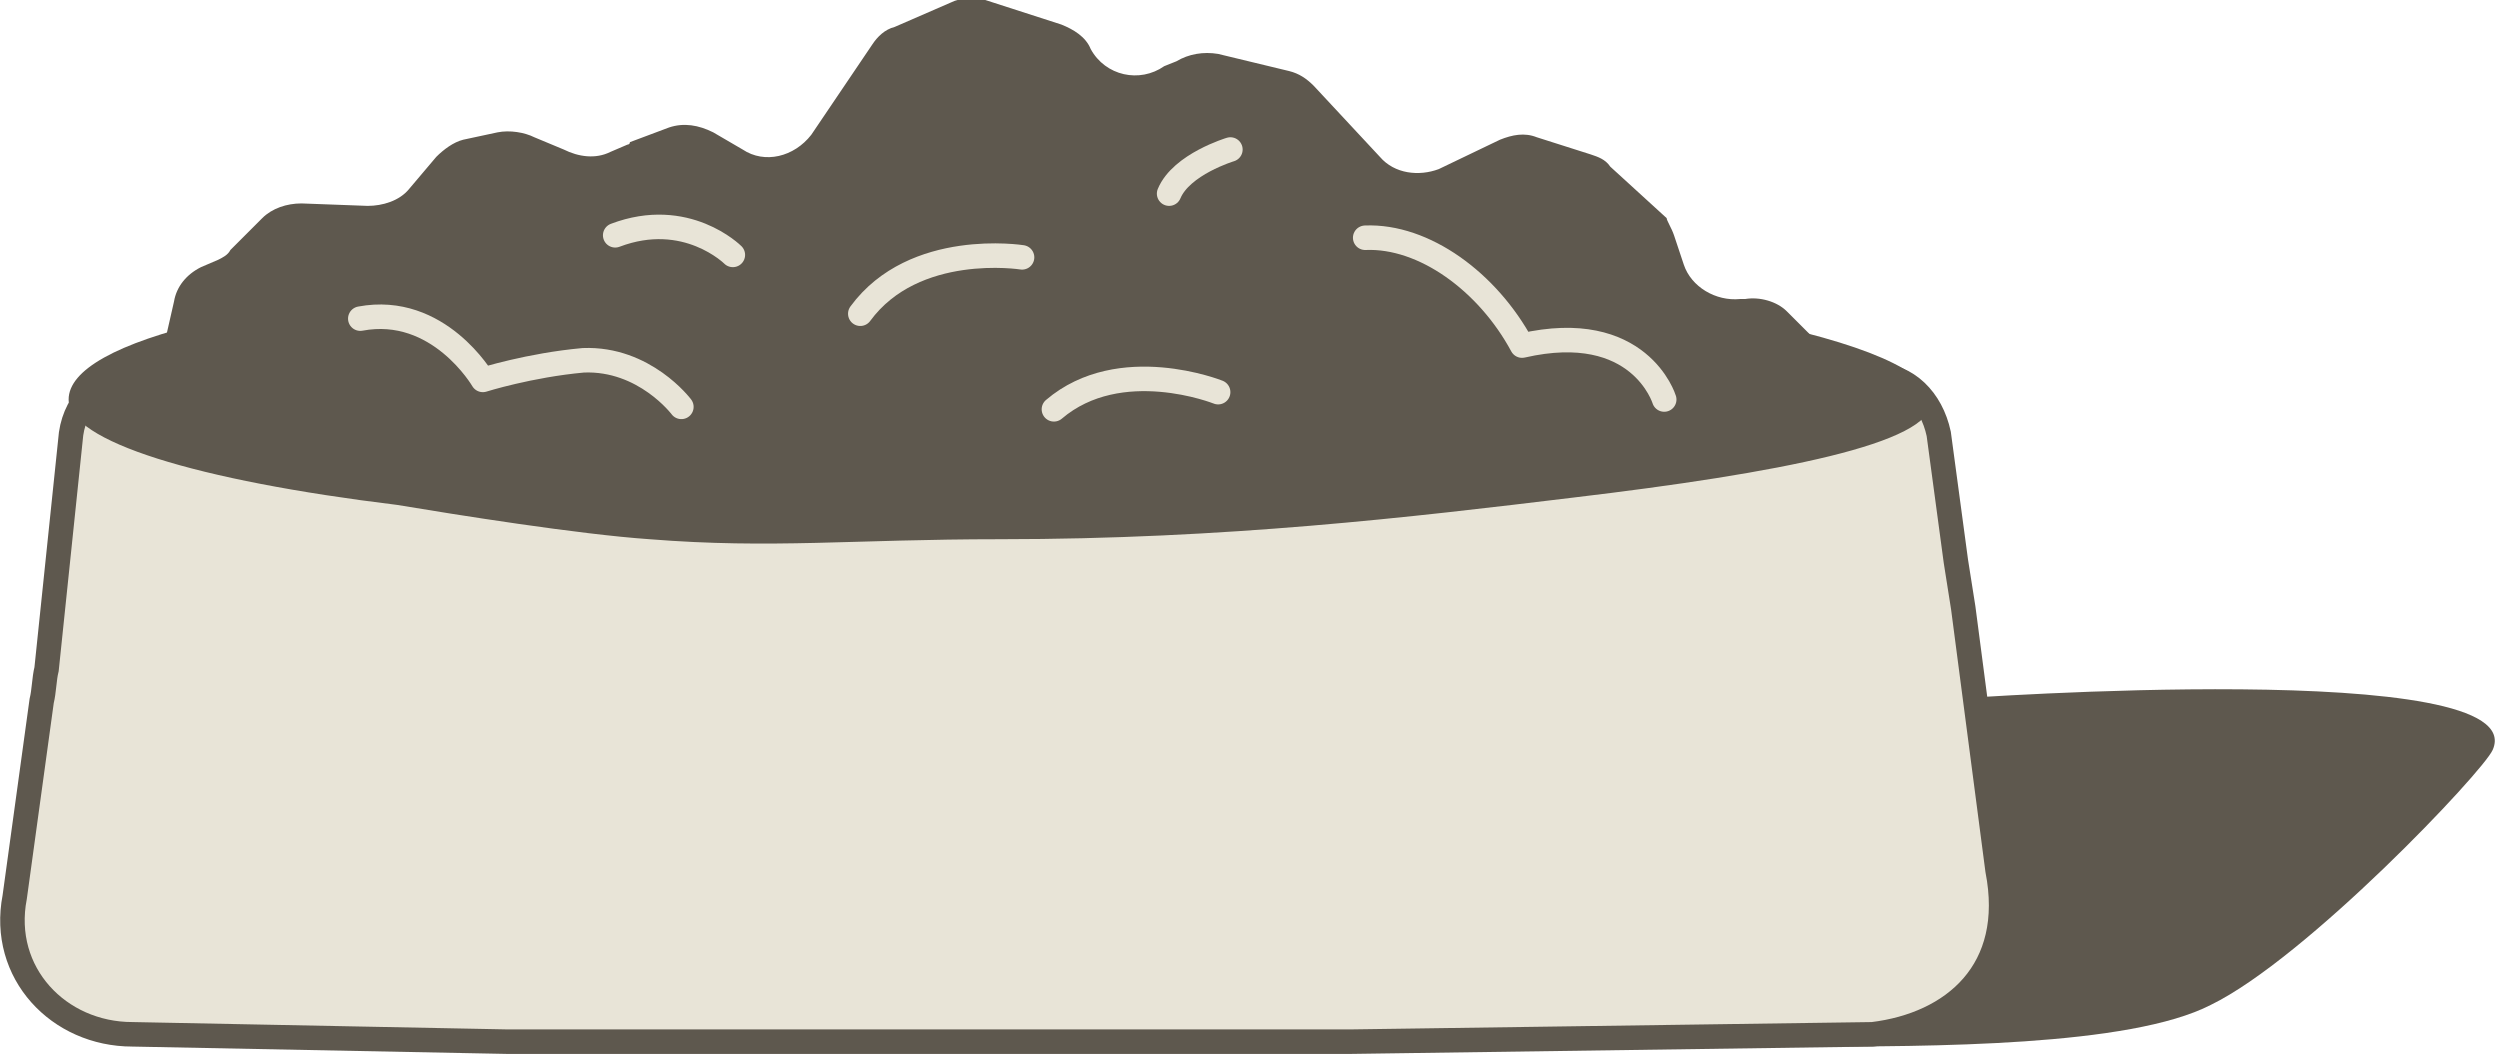
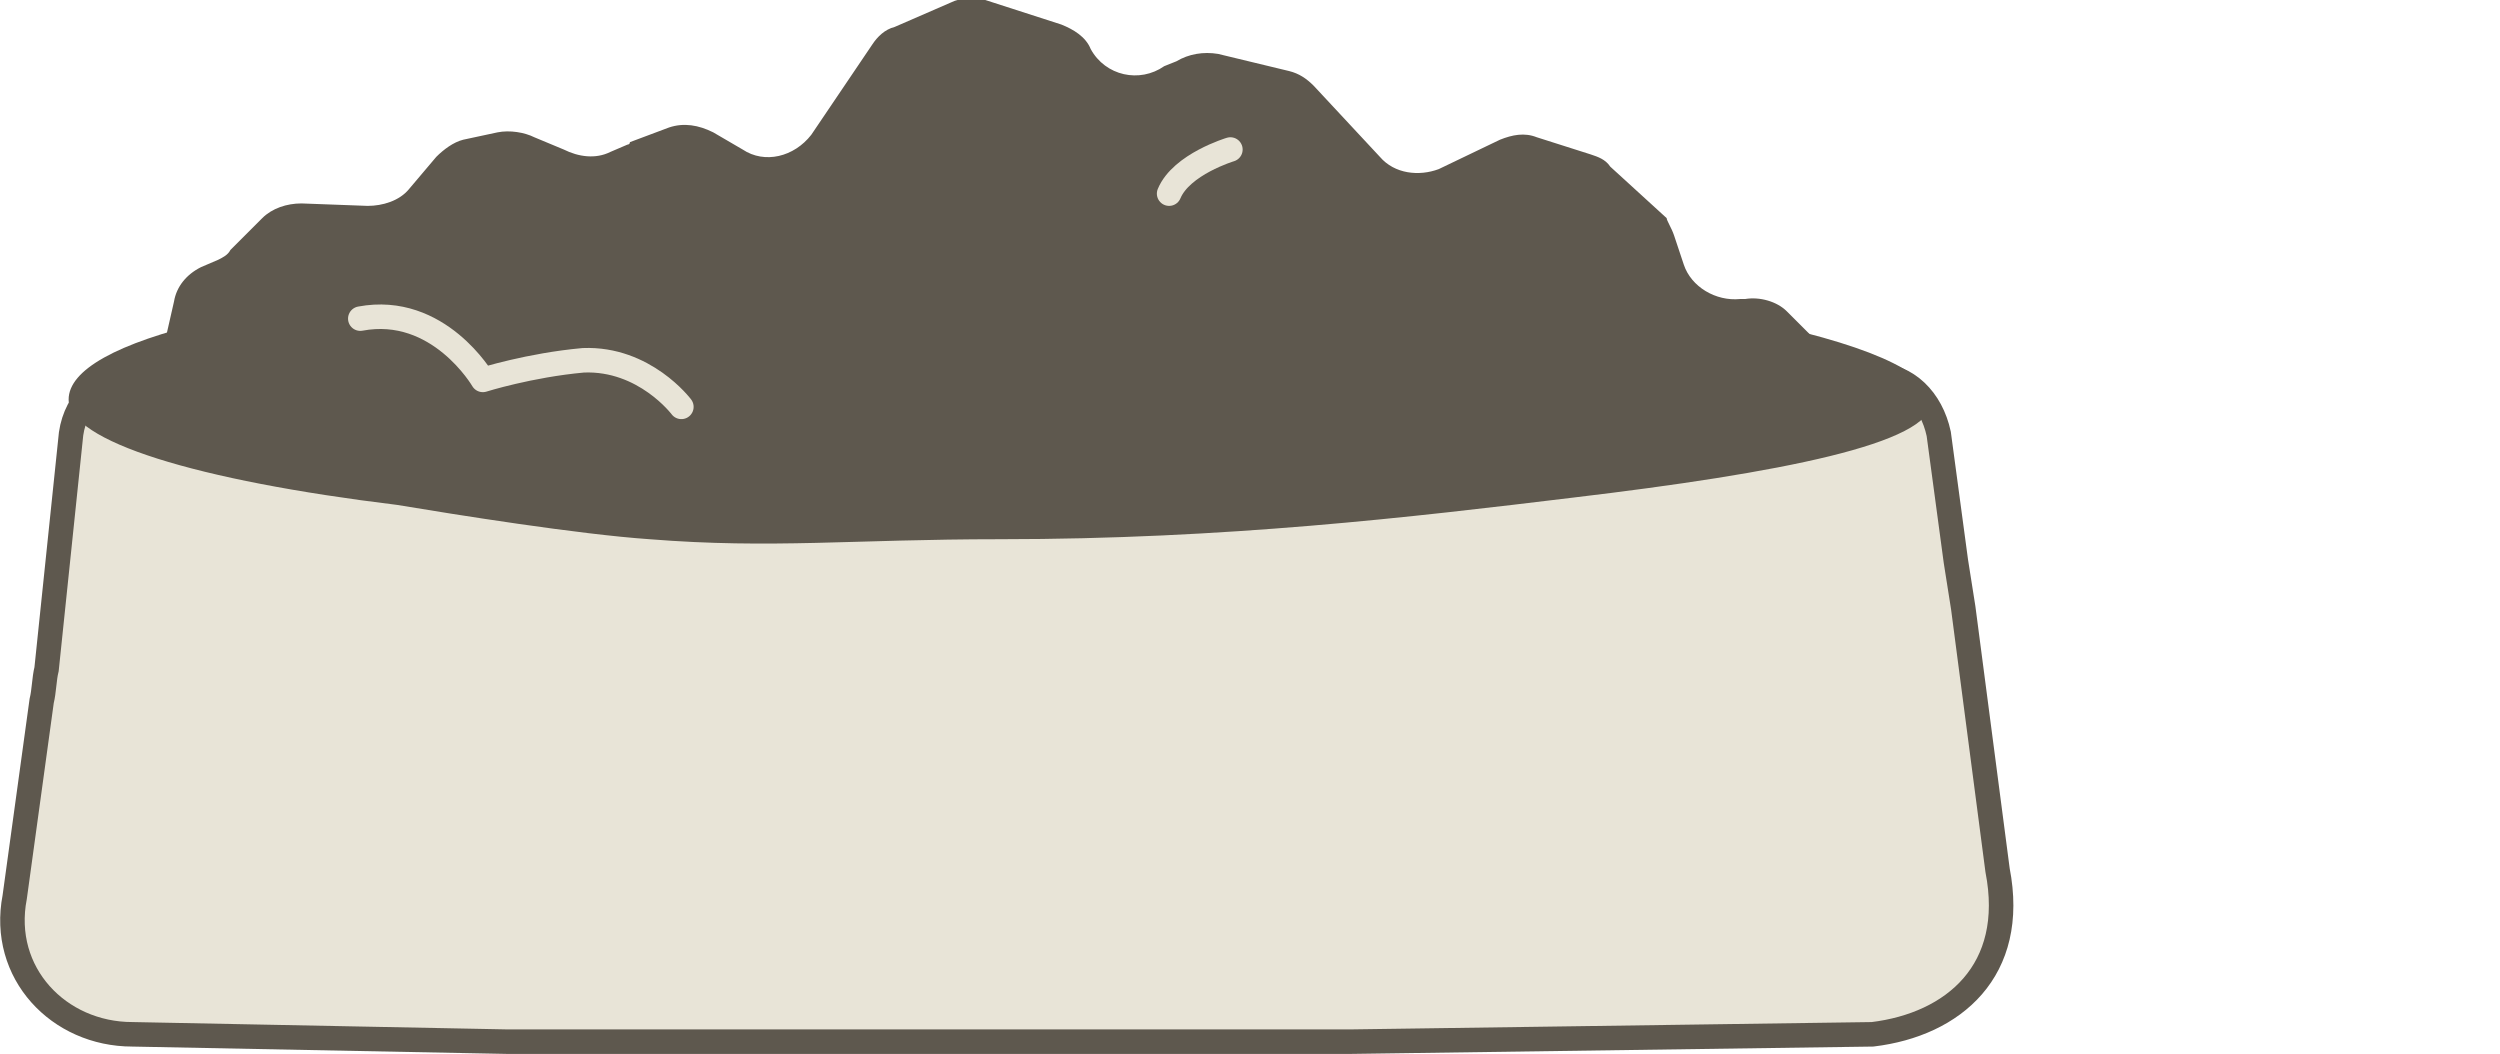
<svg xmlns="http://www.w3.org/2000/svg" width="102" height="43" viewBox="0 0 102 43" fill="none">
  <g clip-path="url(#clip0)">
-     <path d="M73.5 42.7C78.8 42.7 86.9 42.7 90.2 41C94.1 39.1 101.3 31.5 101.7 30.6C103.4 26.8 79.9 28.5 79.9 28.5L73.5 42.7Z" fill="#5E584E" />
    <path d="M76.4 42.2L55.1 42.5H25H20.7L5.4 42.2C2.4 42.2 0 39.7 0.6 36.6L1.7 28.6C1.8 28.2 1.8 27.7 1.9 27.3L2.9 17.7C3.1 16.3 4.2 15.3 5.5 15.3H76.5C77.8 15.3 78.8 16.3 79.1 17.7L79.8 22.9L80.1 24.8L81.5 35.5C82.3 39.6 79.7 41.8 76.4 42.2Z" fill="#E8E4D7" />
    <path d="M76.4 42.2L55.1 42.5H25H20.7L5.4 42.2C2.4 42.2 0 39.7 0.6 36.6L1.7 28.6C1.8 28.2 1.8 27.7 1.9 27.3L2.9 17.7C3.1 16.3 4.2 15.3 5.5 15.3H76.5C77.8 15.3 78.8 16.3 79.1 17.7L79.8 22.9L80.1 24.8L81.5 35.5C82.3 39.6 79.7 41.8 76.4 42.2Z" stroke="#5E584E" stroke-miterlimit="10" stroke-linecap="round" />
    <path d="M78.8 16.4C78.8 18.1 72.6 19.3 64.2 20.3C57.6 21.1 50 22 40.8 22C34.8 22 31.5 22.4 26.5 22C23.6 21.8 18.6 21 16.2 20.6C8 19.6 2.8 18 2.8 16.3C2.8 13.9 10.6 11.9 25.2 11.2C26.4 11.1 32.3 11.1 33.5 11.1C36.5 11 37.5 10.7 40.8 10.7C44.6 10.7 48.3 10.8 51.8 10.9C67.4 11.7 78.8 13.9 78.8 16.4Z" fill="#5E584E" />
    <path d="M6.6 14.5L7.1 12.3C7.2 11.7 7.6 11.2 8.2 10.9L8.9 10.6C9.1 10.5 9.3 10.4 9.4 10.2L10.7 8.9C11.1 8.5 11.7 8.3 12.3 8.3L15 8.4C15.6 8.4 16.3 8.2 16.7 7.7L17.8 6.4C18.1 6.1 18.5 5.8 18.9 5.7L20.3 5.4C20.8 5.3 21.4 5.4 21.8 5.6L23 6.1C23.6 6.4 24.3 6.5 24.9 6.2L25.6 5.9C25.6 5.9 25.7 5.9 25.7 5.8L27.3 5.2C27.9 5 28.5 5.1 29.1 5.4L30.3 6.1C31.2 6.7 32.4 6.4 33.1 5.5L35.6 1.8C35.8 1.5 36.1 1.2 36.5 1.1L38.8 0.1C39.2 -0.1 39.7 -0.1 40.2 1.16006e-05L43.3 1C43.8 1.2 44.3 1.5 44.5 2C45.1 3.1 46.5 3.4 47.5 2.7L48 2.5C48.5 2.2 49.1 2.1 49.7 2.2L52.6 2.9C53 3 53.3 3.2 53.6 3.5L56.3 6.4C56.9 7.1 57.9 7.2 58.7 6.9L61.2 5.7C61.7 5.5 62.2 5.4 62.7 5.6L64.9 6.3C65.2 6.4 65.5 6.5 65.7 6.8L68 8.9C68 9 68.2 9.3 68.3 9.6L68.7 10.8C69 11.7 70 12.3 71 12.2H71.2C71.8 12.1 72.5 12.3 72.9 12.7L74 13.8C74.2 14 74.3 14.2 74.4 14.4L74.7 15C75.4 16.3 74.5 17.9 73 18L36.4 19.5C36.3 19.5 36.2 19.5 36.1 19.5L8.4 17C7.2 16.9 6.3 15.7 6.6 14.5Z" fill="#5E584E" />
-     <path d="M49.7 16C49.7 16 45.7 14.4 43 16.7" stroke="#E8E4D7" stroke-miterlimit="10" stroke-linecap="round" stroke-linejoin="round" />
-     <path d="M29.9 10.4C29.9 10.4 28 8.5 25.1 9.6" stroke="#E8E4D7" stroke-miterlimit="10" stroke-linecap="round" stroke-linejoin="round" />
    <path d="M50.2 6.1C50.2 6.1 48.2 6.7 47.7 7.9" stroke="#E8E4D7" stroke-miterlimit="10" stroke-linecap="round" stroke-linejoin="round" />
    <path d="M27.8 16.6C27.8 16.6 26.3 14.6 23.8 14.7C21.6 14.9 19.7 15.5 19.7 15.5C19.7 15.5 17.9 12.4 14.7 13" stroke="#E8E4D7" stroke-miterlimit="10" stroke-linecap="round" stroke-linejoin="round" />
-     <path d="M41.7 10.5C41.7 10.5 37.3 9.8 35.1 12.8" stroke="#E8E4D7" stroke-miterlimit="10" stroke-linecap="round" stroke-linejoin="round" />
-     <path d="M67.9 16.3C67.9 16.3 66.9 13 62.1 14.1C60.7 11.5 58.1 9.6 55.7 9.7" stroke="#E8E4D7" stroke-miterlimit="10" stroke-linecap="round" stroke-linejoin="round" />
  </g>
  <defs>
    <clipPath id="clip0">
      <rect width="101.9" height="43" fill="white" />
    </clipPath>
  </defs>
</svg>